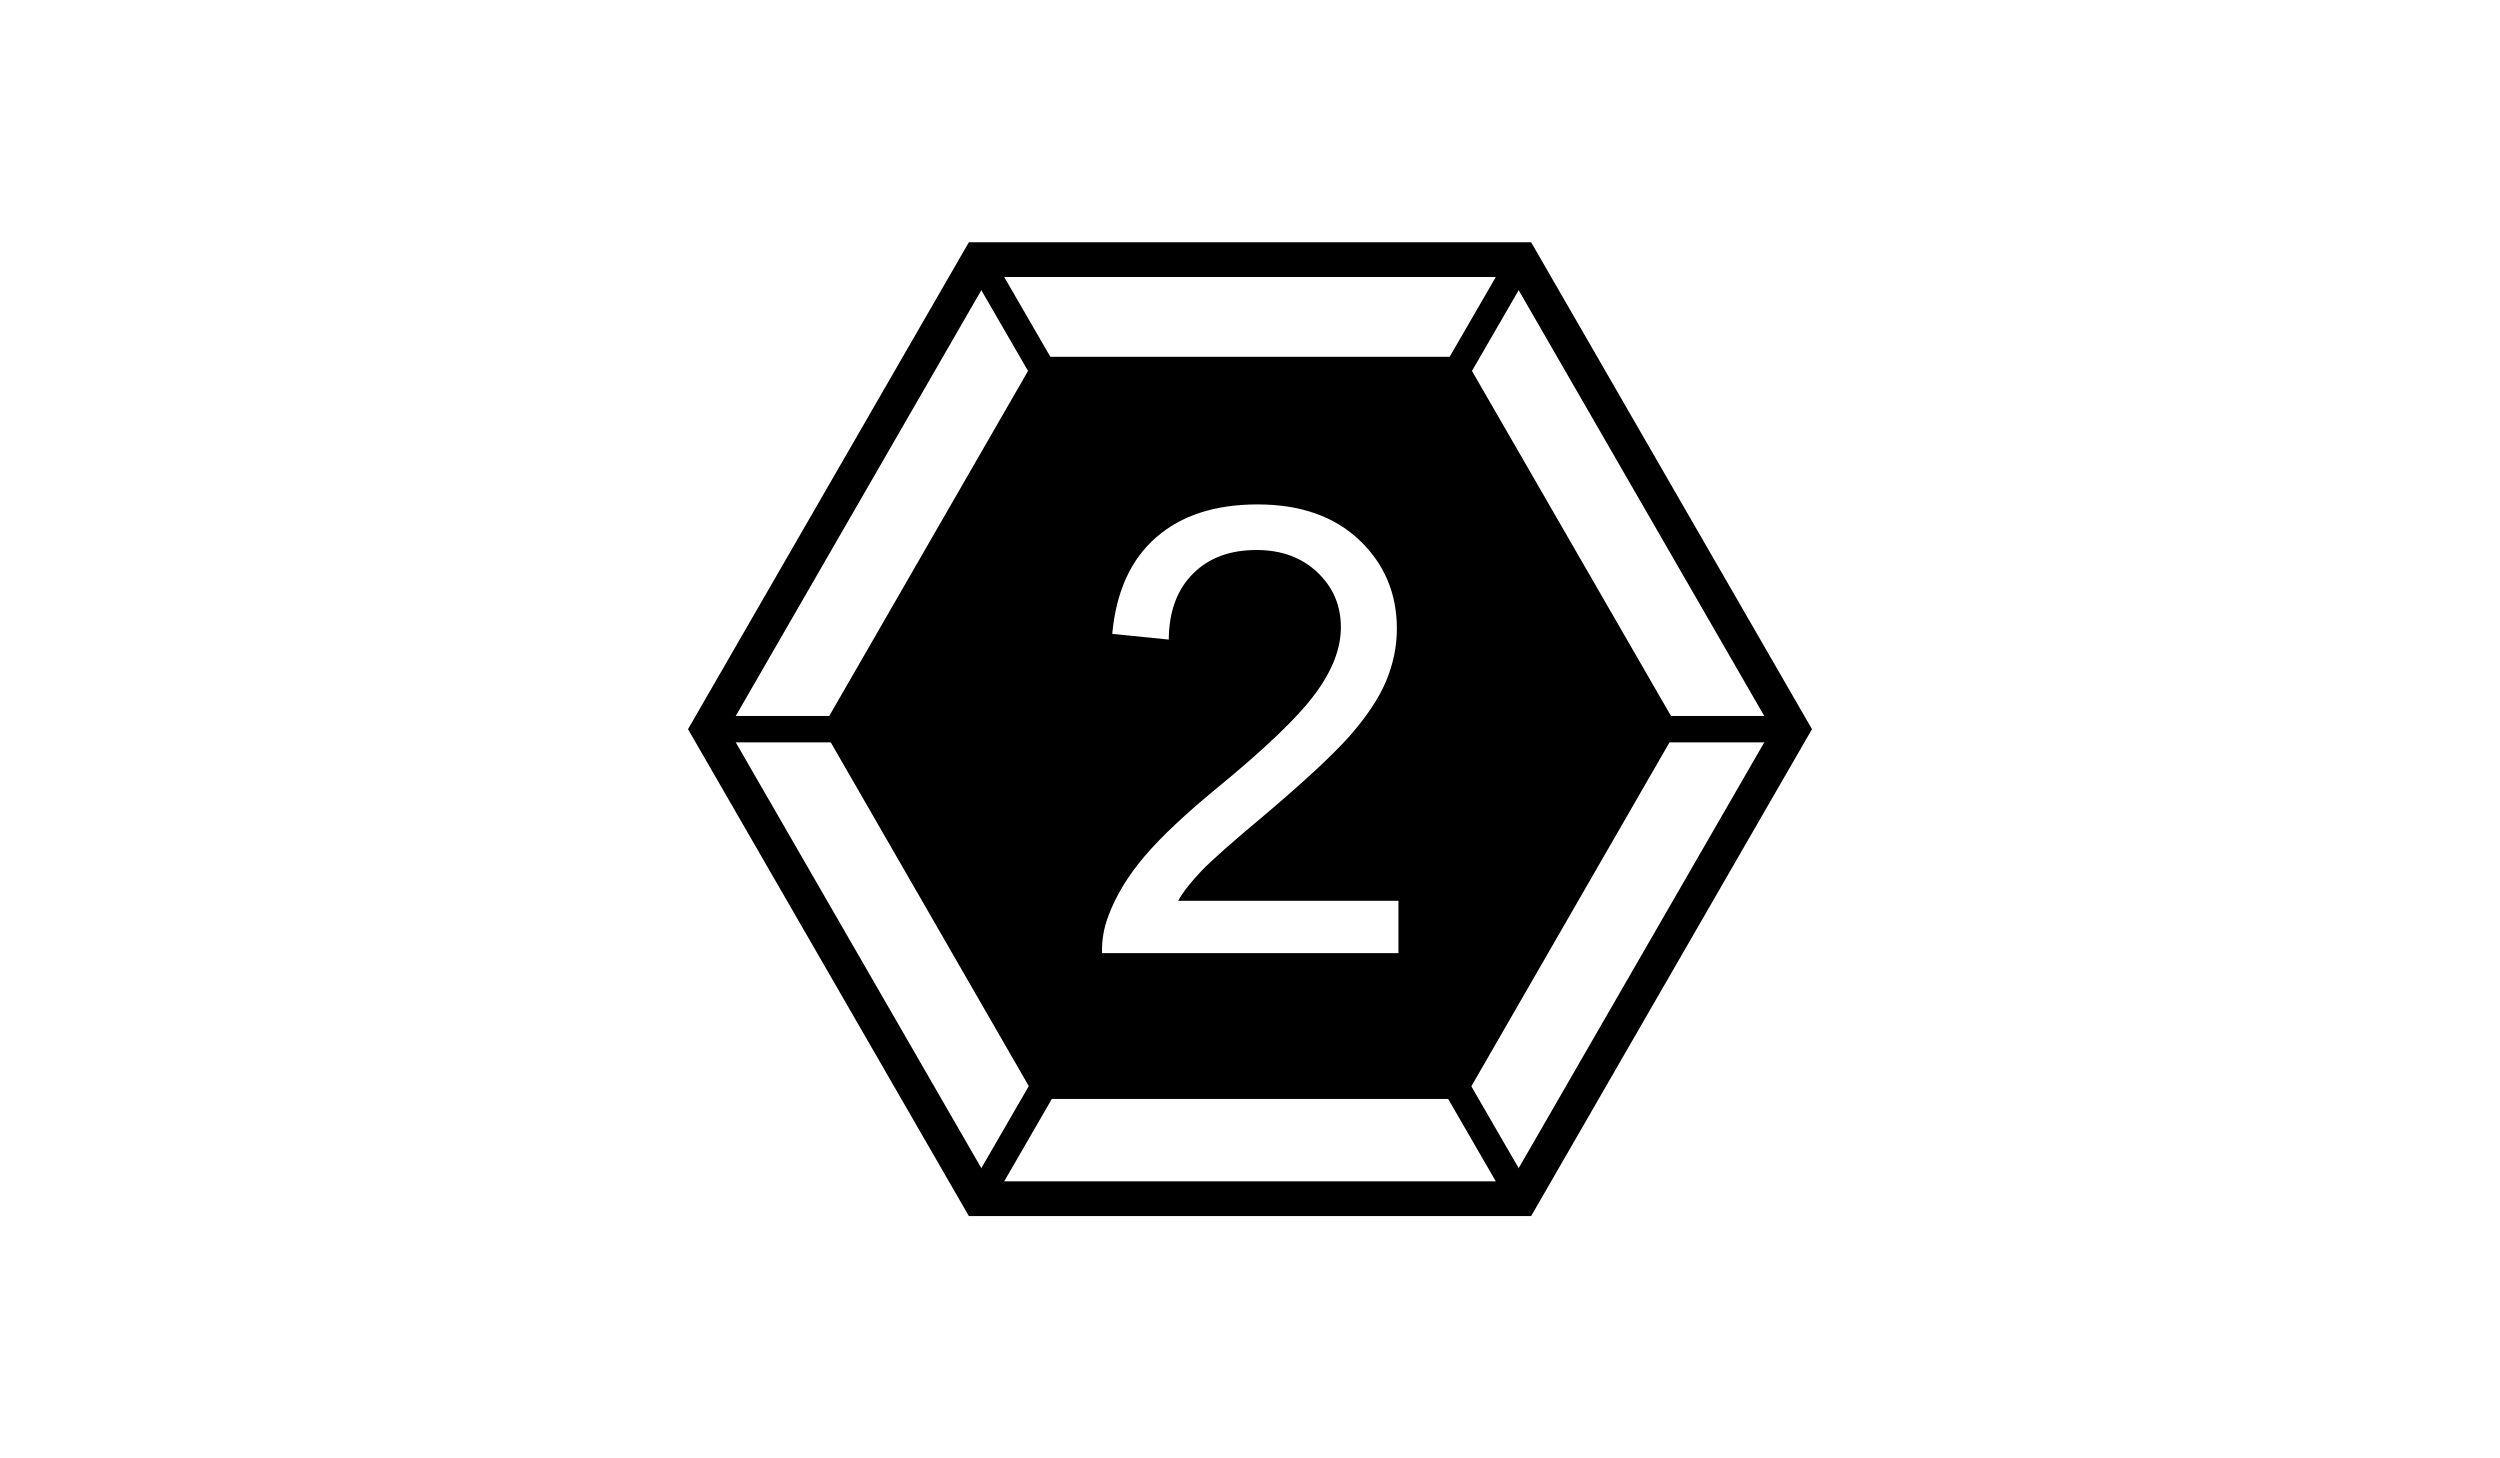
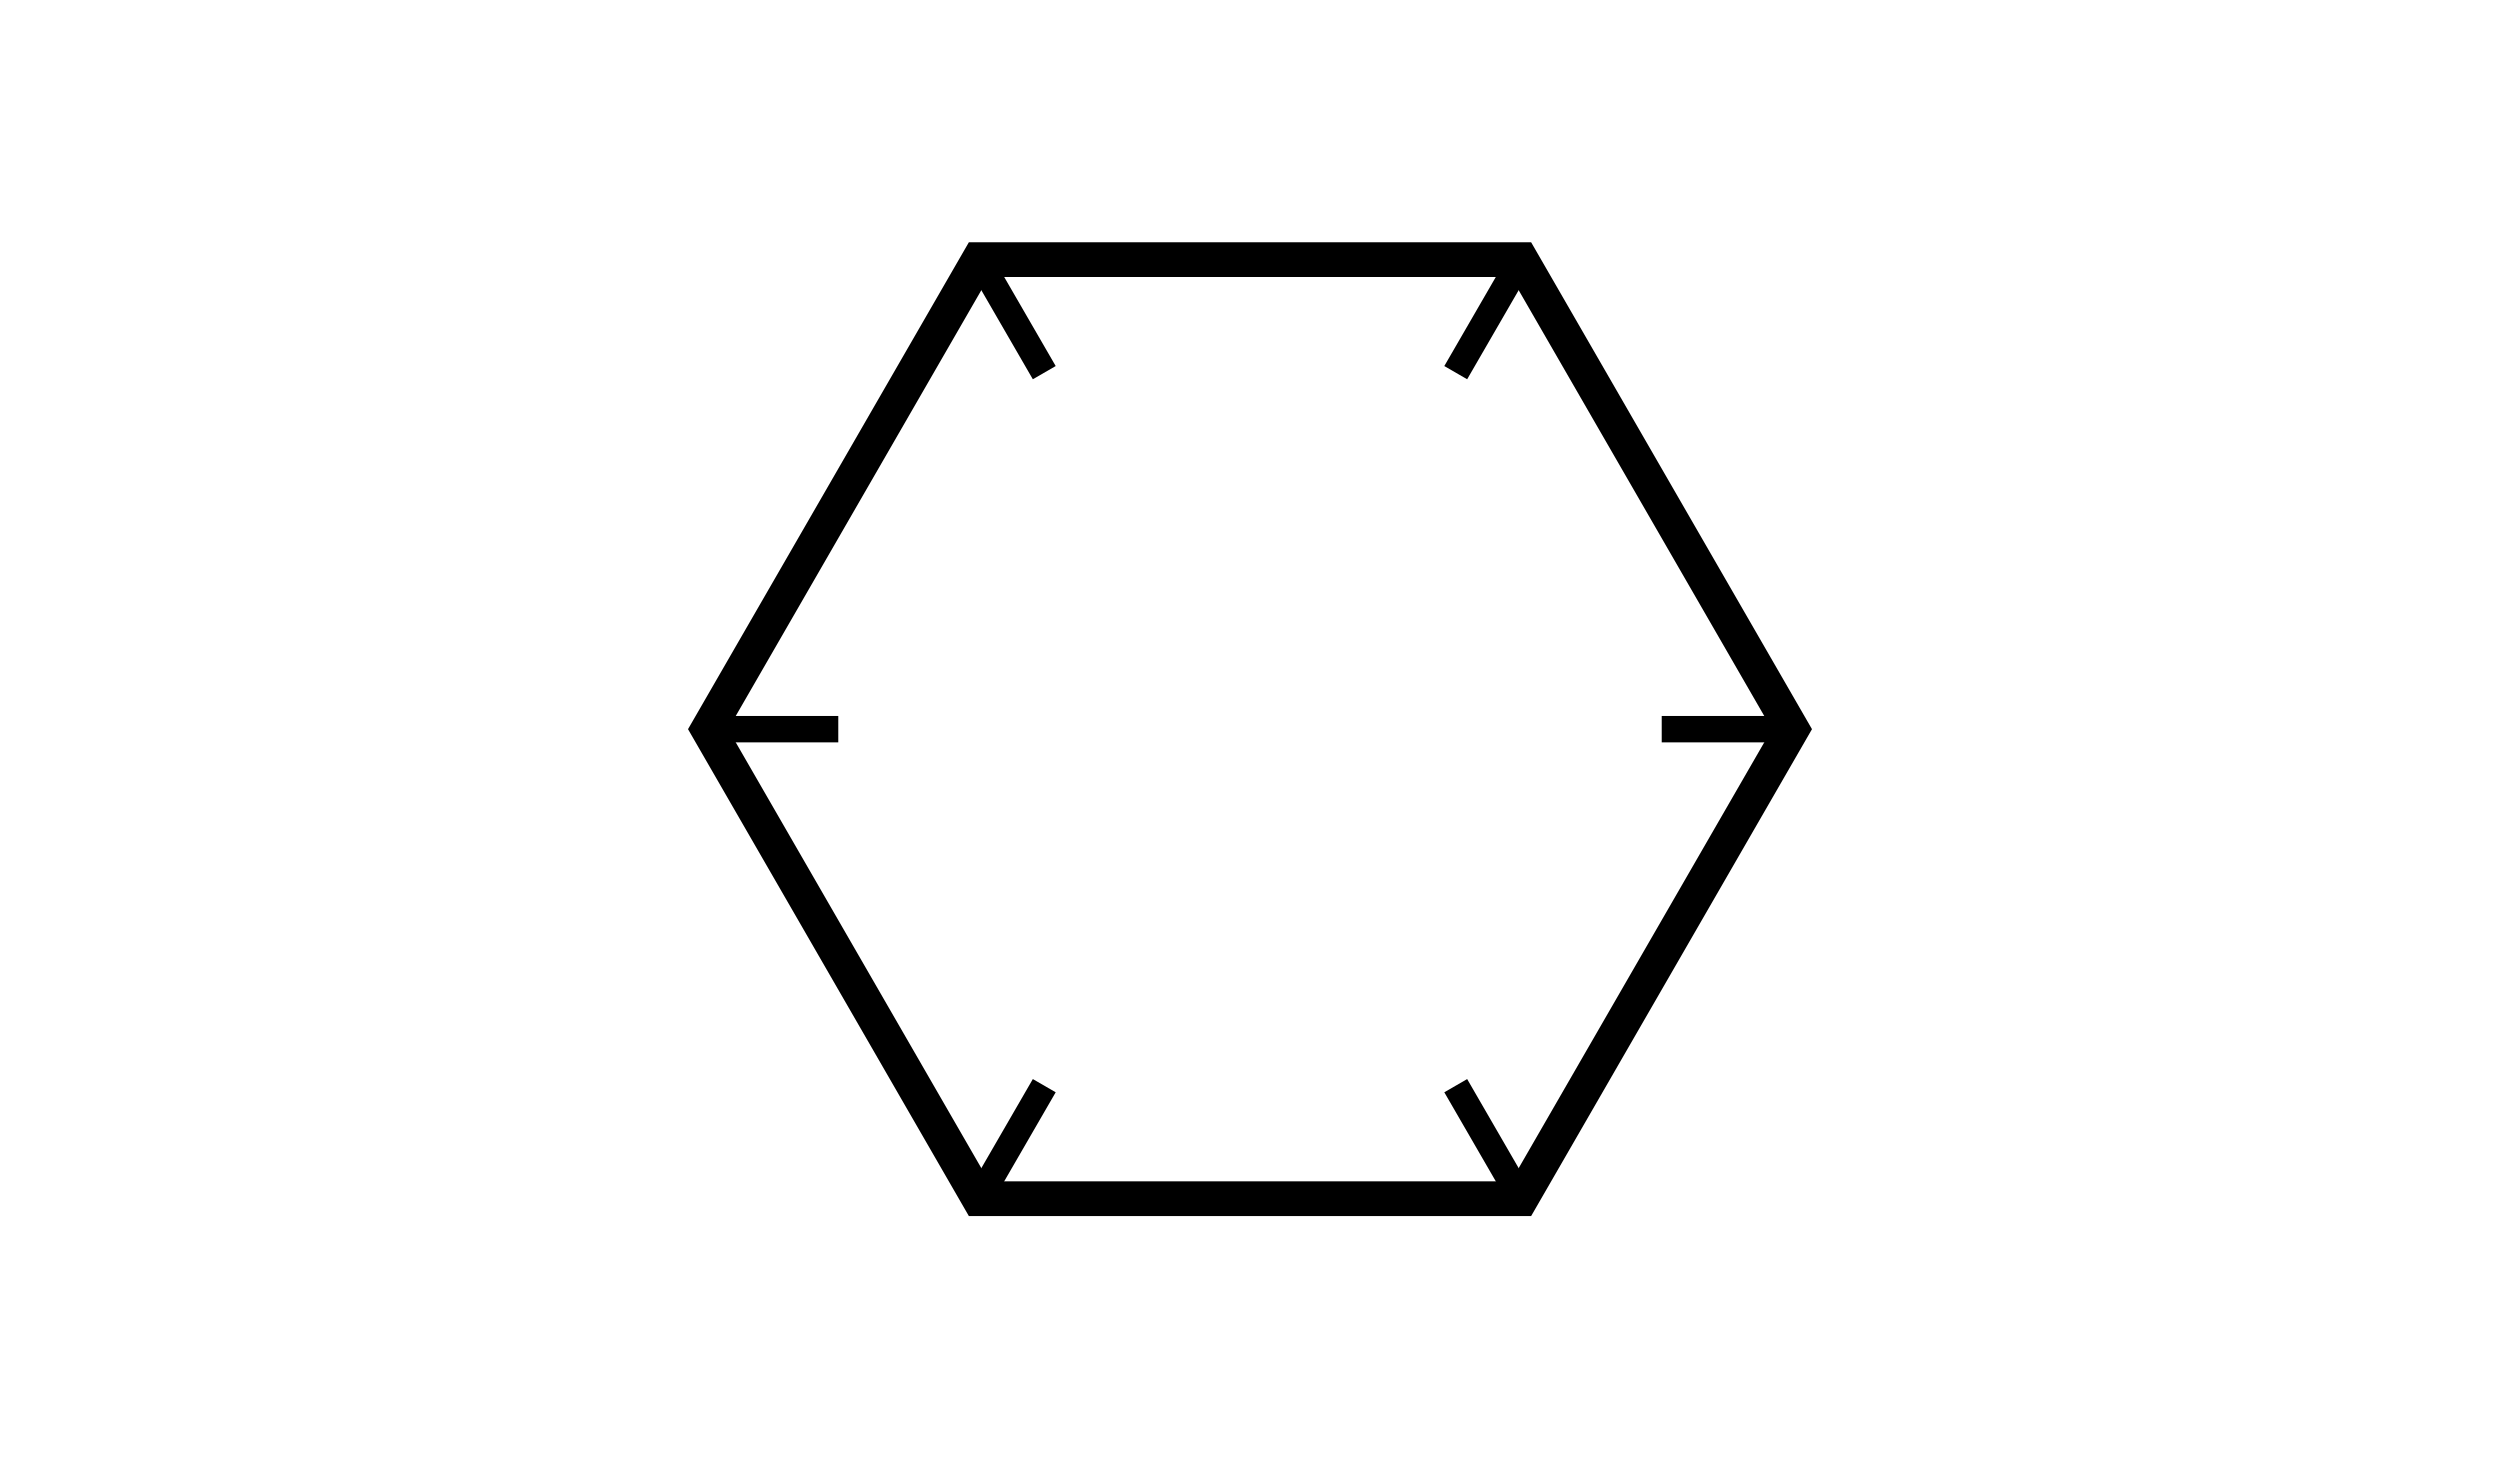
<svg xmlns="http://www.w3.org/2000/svg" version="1.1" x="0px" y="0px" viewBox="0 0 960 560" enable-background="new 0 0 960 560" xml:space="preserve">
  <g id="Layer_1">
    <g>
      <polygon fill="none" stroke="#000000" stroke-width="13.344" stroke-miterlimit="10" points="375.9,460.3 271.9,280 375.9,99.7     584.1,99.7 688.1,280 584.1,460.3   " />
      <line fill="none" stroke="#000000" stroke-width="10.137" stroke-miterlimit="10" x1="638.1" y1="280" x2="688.1" y2="280" />
      <line fill="none" stroke="#000000" stroke-width="10.137" stroke-miterlimit="10" x1="321.9" y1="280" x2="271.9" y2="280" />
      <line fill="none" stroke="#000000" stroke-width="10.137" stroke-miterlimit="10" x1="401" y1="143.1" x2="375.9" y2="99.7" />
      <line fill="none" stroke="#000000" stroke-width="10.137" stroke-miterlimit="10" x1="559" y1="143.1" x2="584.1" y2="99.7" />
      <line fill="none" stroke="#000000" stroke-width="10.137" stroke-miterlimit="10" x1="559" y1="416.9" x2="584.1" y2="460.3" />
      <line fill="none" stroke="#000000" stroke-width="10.137" stroke-miterlimit="10" x1="401" y1="416.9" x2="375.9" y2="460.3" />
    </g>
  </g>
  <g id="Layer_2">
-     <path d="M562.1,137H397.9l-82.1,142.5L397.9,422h164.3l82.1-142.5L562.1,137z M537,366H423.2c-0.2-5,0.7-9.8,2.5-14.5   c2.9-7.7,7.5-15.3,13.9-22.8c6.4-7.5,15.6-16.1,27.6-26c18.7-15.3,31.3-27.4,37.9-36.4c6.6-8.9,9.8-17.4,9.8-25.4   c0-8.4-3-15.4-9-21.1s-13.8-8.6-23.4-8.6c-10.2,0-18.3,3-24.4,9.1s-9.2,14.5-9.3,25.3l-21.7-2.2c1.5-16.2,7.1-28.5,16.8-37   c9.7-8.5,22.7-12.7,39-12.7c16.5,0,29.5,4.6,39.1,13.7s14.4,20.5,14.4,34c0,6.9-1.4,13.6-4.2,20.3c-2.8,6.6-7.5,13.6-14,21   c-6.5,7.3-17.4,17.4-32.5,30.2c-12.7,10.6-20.8,17.8-24.4,21.6c-3.6,3.8-6.6,7.4-8.9,11.4H537V366z" />
-   </g>
+     </g>
</svg>